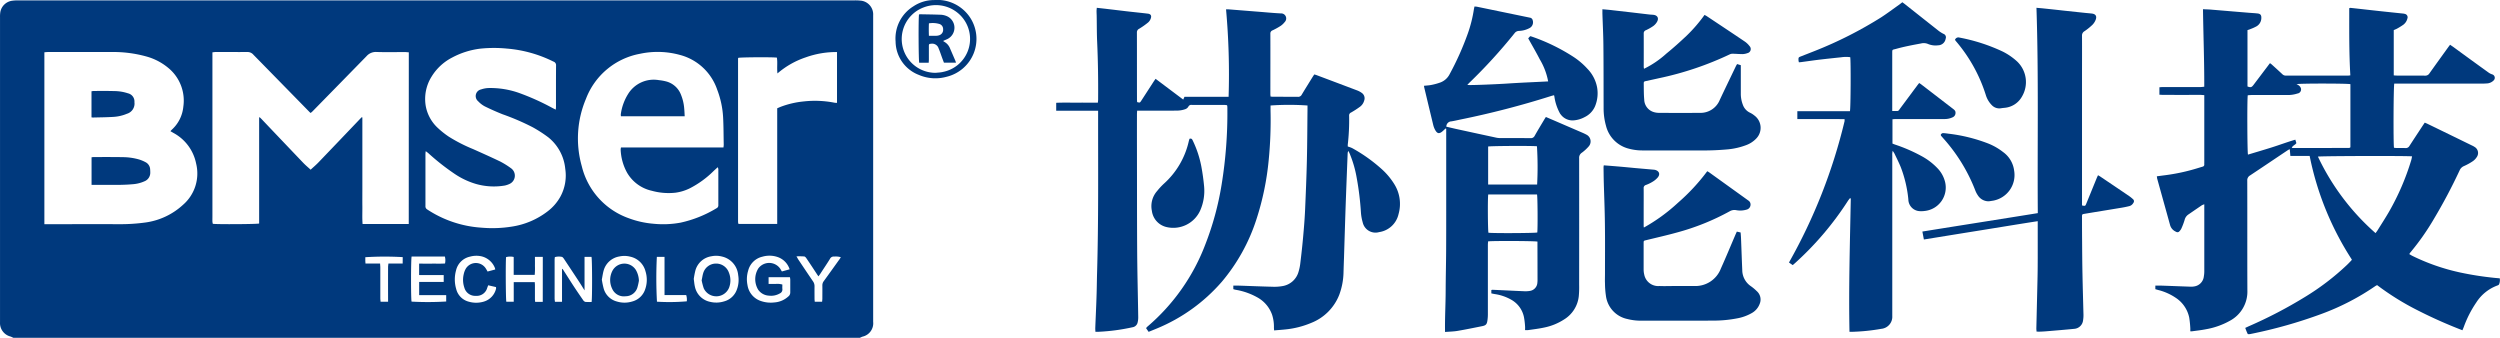
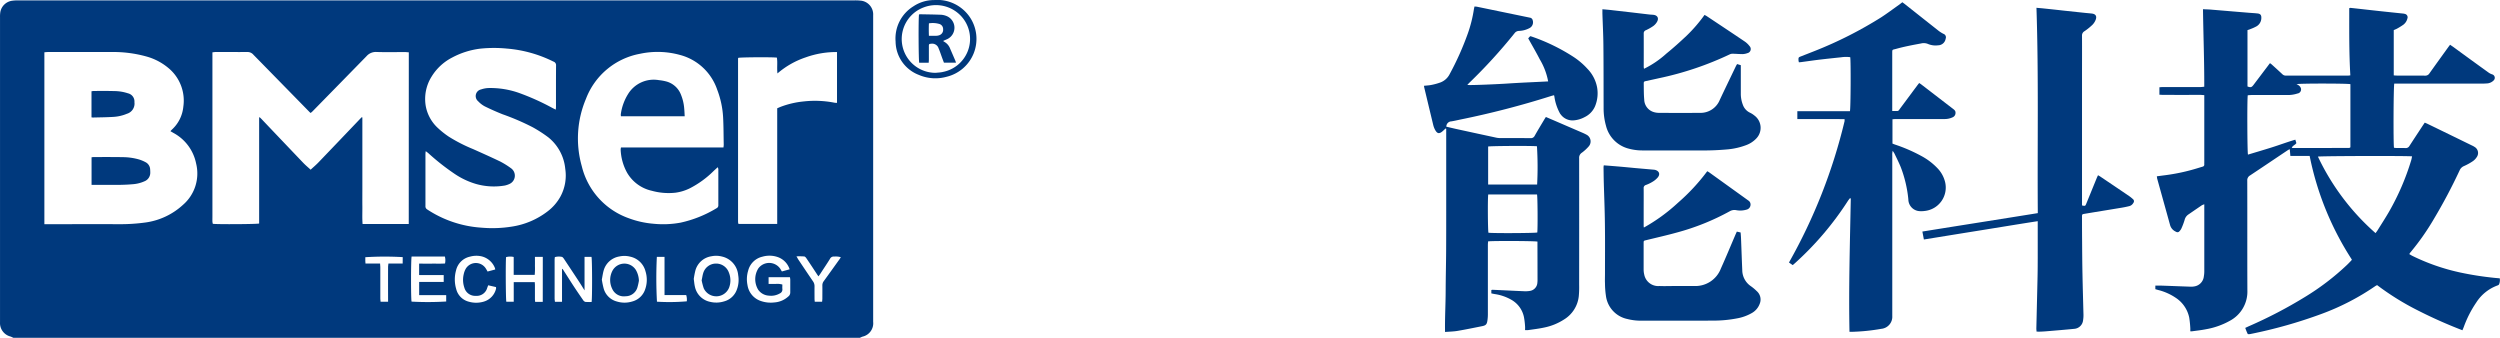
<svg xmlns="http://www.w3.org/2000/svg" width="251.599" height="34" viewBox="0 0 251.599 34">
  <g id="组_19609" data-name="组 19609" transform="translate(-51.751 -248.032)">
    <g id="组_5" data-name="组 5" transform="translate(158.044 248.253)">
      <g id="组_1" data-name="组 1" transform="translate(0 0.561)">
-         <path id="路径_1" data-name="路径 1" d="M396.547,271.092a2.35,2.35,0,0,1-1.954,1.821,1.318,1.318,0,0,1-1.657-.988,4.739,4.739,0,0,1-.176-.988,29.49,29.49,0,0,0-.429-3.5,11.285,11.285,0,0,0-.7-2.414c-.033-.082-.073-.156-.139-.282a1.064,1.064,0,0,0-.066.193q-.1,2.47-.191,4.949c-.066,1.877-.121,3.757-.18,5.634-.018.474-.033.951-.047,1.425a6.869,6.869,0,0,1-.433,2.288,5,5,0,0,1-2.8,2.813,8.967,8.967,0,0,1-2.668.67c-.348.037-.7.059-1.085.093-.007-.115-.018-.2-.018-.281a3.929,3.929,0,0,0-.183-1.288,3.205,3.205,0,0,0-1.474-1.747,6.7,6.7,0,0,0-2.093-.755c-.055-.011-.114-.019-.172-.033s-.092-.026-.165-.048V278.3c.205,0,.4,0,.59,0,1.11.037,2.217.085,3.324.111a4.716,4.716,0,0,0,1.023-.063,2.013,2.013,0,0,0,1.638-1.481,4.931,4.931,0,0,0,.176-.9c.107-.885.205-1.766.282-2.654.077-.855.147-1.714.187-2.573.073-1.681.143-3.361.183-5.042.04-1.729.044-3.461.063-5.19,0-.118,0-.233,0-.337a26.562,26.562,0,0,0-3.72,0c0,.174,0,.359,0,.544a40.842,40.842,0,0,1-.183,4.92,27.607,27.607,0,0,1-1.239,5.994,18.52,18.52,0,0,1-3.478,6.278,17.47,17.47,0,0,1-6.528,4.7c-.271.114-.542.222-.843.344-.084-.126-.169-.244-.257-.378.051-.055.092-.107.139-.151a20.353,20.353,0,0,0,5.831-8.281,29.451,29.451,0,0,0,1.631-5.993,44.868,44.868,0,0,0,.583-7.648c0-.081,0-.159-.007-.241a.53.53,0,0,0-.029-.118c-.084-.008-.176-.026-.271-.029h-3.266a.329.329,0,0,0-.359.185.6.6,0,0,1-.337.255,2.605,2.605,0,0,1-.748.133c-1.228.015-2.452.008-3.68.008h-.385c-.007.137-.018.252-.018.363q-.005,1.9,0,3.8c.007,3.343,0,6.686.022,10.032.015,2.195.073,4.39.106,6.585a2.116,2.116,0,0,1-.059.526.623.623,0,0,1-.528.492,19.952,19.952,0,0,1-3.376.452c-.1,0-.209,0-.345,0-.007-.144-.018-.259-.015-.374.04-1.048.092-2.1.125-3.143.029-.792.033-1.584.055-2.373.154-5.312.1-10.624.106-15.936v-.422c-.495,0-.953,0-1.407,0h-2.811V259.9c.7-.033,1.389-.011,2.082-.015s1.389,0,2.111,0c.011-.129.026-.222.026-.318.015-1.947-.011-3.9-.1-5.845-.037-.829-.029-1.662-.044-2.491,0-.189-.015-.377-.015-.563,0-.1.015-.207.026-.329.422.048.81.089,1.2.137.6.07,1.206.144,1.807.215.711.082,1.422.152,2.133.237.279.037.385.189.3.455a.933.933,0,0,1-.26.418,7.787,7.787,0,0,1-.909.644.4.4,0,0,0-.235.392c.007,2.247,0,4.494.007,6.737,0,.089.011.174.015.255.275.07.279.074.418-.141.414-.637.828-1.277,1.239-1.914.059-.089.121-.174.2-.289.931.7,1.847,1.388,2.782,2.092.048-.108.084-.185.125-.281h4.442a72.683,72.683,0,0,0-.257-8.8c.121,0,.194,0,.271,0l2.929.233c.773.059,1.543.137,2.317.174a.508.508,0,0,1,.392.863,1.846,1.846,0,0,1-.425.4,7.206,7.206,0,0,1-.8.441.328.328,0,0,0-.224.333c.008,2.04,0,4.076,0,6.115,0,.067.015.133.022.218.1.007.187.019.271.019.825,0,1.649,0,2.47.007a.4.4,0,0,0,.4-.229c.352-.585.715-1.163,1.07-1.74.059-.093.117-.181.187-.285.088.026.172.048.249.077q2.04.766,4.076,1.536a1.994,1.994,0,0,1,.462.252.657.657,0,0,1,.235.766,1.145,1.145,0,0,1-.429.626,9.331,9.331,0,0,1-.887.574.315.315,0,0,0-.2.322,21.339,21.339,0,0,1-.135,2.9,1.842,1.842,0,0,0,0,.2,3.115,3.115,0,0,1,.436.159,15.925,15.925,0,0,1,3.042,2.173,6.966,6.966,0,0,1,1.235,1.507A3.732,3.732,0,0,1,396.547,271.092Z" transform="translate(-362.089 -250.336)" fill="#00397d" />
-         <path id="路径_2" data-name="路径 2" d="M395.24,295.83a2.971,2.971,0,0,1-3.405,1.668,1.918,1.918,0,0,1-1.459-1.624,2.3,2.3,0,0,1,.528-2,6.778,6.778,0,0,1,.678-.733,8.125,8.125,0,0,0,2.511-4.292c.018-.073.044-.147.066-.227.213-.073.271.047.334.18a10.549,10.549,0,0,1,.857,2.584c.125.67.22,1.352.283,2.034A4.9,4.9,0,0,1,395.24,295.83Z" transform="translate(-380.744 -275.433)" fill="#00397d" />
-       </g>
+         </g>
      <g id="组_2" data-name="组 2" transform="translate(73.74 0)">
        <path id="路径_3" data-name="路径 3" d="M596.084,259.832a.469.469,0,0,1-.268.426,1.878,1.878,0,0,1-.854.185c-1.253,0-2.511,0-3.768,0h-1.118c-.1,0-.209.015-.337.022v2.447c.084.033.18.074.278.107a16.221,16.221,0,0,1,2.617,1.136,6.416,6.416,0,0,1,1.657,1.262,3.045,3.045,0,0,1,.744,1.362,2.369,2.369,0,0,1-2.067,2.917,2.532,2.532,0,0,1-.44.019,1.2,1.2,0,0,1-1.191-1.192,12.334,12.334,0,0,0-.766-3.246c-.187-.455-.411-.9-.623-1.343-.04-.085-.1-.159-.187-.3-.022.133-.037.193-.041.255-.007.089,0,.178,0,.267v15.667c0,.148,0,.3,0,.444a1.219,1.219,0,0,1-1.1,1.288,19.912,19.912,0,0,1-2.892.3c-.1,0-.191,0-.315,0-.088-4.493.048-8.957.132-13.417-.029-.011-.059-.019-.084-.03-.066.089-.14.174-.2.263a31.022,31.022,0,0,1-5.282,6.229c-.088.082-.176.156-.278.244l-.378-.263a54.718,54.718,0,0,0,5.593-14.212,1,1,0,0,0,0-.215c-1.587-.018-3.159,0-4.75-.011v-.792h5.293c.077-.241.1-5.041.03-5.433a3.3,3.3,0,0,0-.895.008c-.674.07-1.345.141-2.016.218s-1.36.181-2.042.27c-.066.008-.132.011-.212.019a1.356,1.356,0,0,1-.041-.178c-.011-.319-.011-.319.279-.43.465-.185.931-.363,1.4-.551a40.549,40.549,0,0,0,6.66-3.379c.612-.4,1.191-.836,1.785-1.255.1-.074.2-.155.326-.252.1.077.205.148.3.226q1.688,1.338,3.379,2.672a3.264,3.264,0,0,0,.447.278.371.371,0,0,1,.231.5.775.775,0,0,1-.762.659,1.956,1.956,0,0,1-1.008-.133,1.116,1.116,0,0,0-.711-.052c-.836.155-1.672.311-2.493.54-.422.119-.4.022-.4.5v5.759c.187,0,.341,0,.491,0s.2-.115.267-.207c.579-.774,1.151-1.551,1.73-2.324.07-.1.143-.185.223-.289.081.055.147.092.209.141l3.181,2.446C595.959,259.514,596.1,259.61,596.084,259.832Z" transform="translate(-579.315 -248.684)" fill="#00397d" />
        <path id="路径_4" data-name="路径 4" d="M640.1,269.981a.662.662,0,0,1-.462.337q-.412.1-.836.166c-1.2.2-2.4.392-3.592.592-.275.044-.282.052-.278.34q0,1.26.011,2.521c.007,1.081.014,2.158.037,3.235.026,1.355.066,2.71.1,4.064a3.2,3.2,0,0,1-.04.559.963.963,0,0,1-.883.859c-.927.093-1.855.167-2.782.244-.2.019-.41.03-.616.037-.125.008-.249,0-.4,0-.007-.133-.026-.237-.022-.34.04-1.721.084-3.443.121-5.164.015-.662.015-1.325.018-1.988V271.82c-1.95.3-3.848.618-5.747.922s-3.786.611-5.711.922c-.051-.278-.1-.526-.15-.8,3.885-.626,7.738-1.229,11.616-1.854-.051-6.9.092-13.763-.136-20.664.282.026.532.045.777.071q1.012.105,2.016.218l1.987.211c.264.03.528.048.792.078.378.045.527.259.392.618a1.461,1.461,0,0,1-.334.518,5.786,5.786,0,0,1-.8.644.488.488,0,0,0-.245.459c.008,1.425,0,2.847,0,4.272v12.8c.323.07.326.07.433-.185.352-.859.7-1.718,1.052-2.577.037-.089.08-.178.125-.278.088.052.157.089.22.129.986.666,1.976,1.329,2.958,2a4.024,4.024,0,0,1,.341.281A.263.263,0,0,1,640.1,269.981Z" transform="translate(-605.433 -249.782)" fill="#00397d" />
-         <path id="路径_5" data-name="路径 5" d="M629.632,293.822l-.433.066a1.278,1.278,0,0,1-1.1-.587,2.4,2.4,0,0,1-.271-.517,17.052,17.052,0,0,0-3.226-5.245c-.059-.07-.117-.136-.176-.2s-.092-.143-.033-.209a.3.3,0,0,1,.183-.106c.183.007.37.033.554.059a16.282,16.282,0,0,1,4.032,1,6.08,6.08,0,0,1,1.47.85,2.709,2.709,0,0,1,1.11,1.866A2.62,2.62,0,0,1,629.632,293.822Z" transform="translate(-609.073 -273.85)" fill="#00397d" />
-         <path id="路径_6" data-name="路径 6" d="M635.3,265.083a2.218,2.218,0,0,1-1.789,1.132c-.1.015-.194.018-.29.037a1.041,1.041,0,0,1-.964-.319,2.486,2.486,0,0,1-.6-1.03,15.486,15.486,0,0,0-3.024-5.425c-.022-.03-.04-.062-.07-.106a.354.354,0,0,1,.44-.231,18.092,18.092,0,0,1,4.343,1.4,6.327,6.327,0,0,1,1.452.993A2.861,2.861,0,0,1,635.3,265.083Z" transform="translate(-611.845 -255.582)" fill="#00397d" />
      </g>
      <g id="组_3" data-name="组 3" transform="translate(110.625 0.568)">
        <path id="路径_7" data-name="路径 7" d="M722.631,277.58c-.22-.019-.432-.033-.645-.059A31.246,31.246,0,0,1,718.68,277a20.984,20.984,0,0,1-4.849-1.681c-.1-.052-.2-.114-.308-.181.048-.07.081-.122.117-.167A24.575,24.575,0,0,0,716,271.61a54.549,54.549,0,0,0,2.591-4.89.824.824,0,0,1,.44-.437,5.675,5.675,0,0,0,.876-.481,1.43,1.43,0,0,0,.407-.419.708.708,0,0,0-.22-1.029,1.759,1.759,0,0,0-.257-.141q-2.238-1.094-4.475-2.18c-.084-.041-.176-.078-.278-.122-.069.1-.132.193-.191.281-.447.681-.9,1.366-1.345,2.054a.42.42,0,0,1-.406.226c-.3-.015-.608,0-.913-.007a2.291,2.291,0,0,1-.242-.026c-.073-.4-.051-6.211.029-6.456h8.753a5.009,5.009,0,0,0,.528-.015,1.02,1.02,0,0,0,.737-.322.36.36,0,0,0-.169-.592,1.325,1.325,0,0,1-.359-.181q-1.8-1.294-3.581-2.6c-.1-.066-.191-.126-.29-.2-.081.1-.14.181-.2.263-.627.87-1.257,1.74-1.88,2.617a.479.479,0,0,1-.436.23c-.953-.011-1.9,0-2.856-.008-.095,0-.19-.011-.3-.018V252.6c.114-.052.227-.092.33-.148a6.8,6.8,0,0,0,.623-.385,1.11,1.11,0,0,0,.418-.629.345.345,0,0,0-.242-.466,1.173,1.173,0,0,0-.26-.045c-.748-.078-1.5-.155-2.251-.237-.993-.107-1.983-.222-2.976-.329-.026,0-.055.015-.121.033,0,2.243-.022,4.494.11,6.759a2.09,2.09,0,0,1-.245.026q-3.118,0-6.239,0a.479.479,0,0,1-.345-.13c-.352-.329-.711-.655-1.067-.977-.055-.052-.121-.093-.19-.148-.081.1-.147.189-.209.274-.484.637-.964,1.277-1.448,1.914-.194.255-.286.281-.608.159V252.6c.1-.033.194-.059.286-.1a4.6,4.6,0,0,0,.612-.274.97.97,0,0,0,.495-.829c.015-.307-.088-.44-.392-.474-.282-.03-.565-.045-.851-.067-.653-.055-1.308-.107-1.961-.163-.634-.052-1.268-.107-1.906-.159-.238-.019-.48-.022-.762-.037.037,2.621.136,5.2.128,7.8-.146.015-.271.034-.4.034h-3.768c-.114,0-.227.015-.345.022v.748c.147.007.271.018.4.018q1.837.005,3.68,0c.132,0,.267.015.436.026v6.814a1.053,1.053,0,0,0,0,.152.207.207,0,0,1-.176.233l-.477.144a19.414,19.414,0,0,1-3.27.714c-.278.033-.557.074-.85.111.015.1.018.17.033.233.432,1.562.869,3.121,1.3,4.682a1.027,1.027,0,0,0,.535.637c.216.126.319.1.473-.1a.89.89,0,0,0,.14-.226,6.906,6.906,0,0,0,.311-.829.928.928,0,0,1,.392-.562q.67-.461,1.341-.918a1.5,1.5,0,0,1,.249-.1v.393q0,3.159,0,6.322a2.886,2.886,0,0,1-.044.529,1.138,1.138,0,0,1-.99,1.025,1.6,1.6,0,0,1-.352.022c-.982-.033-1.961-.074-2.94-.107-.194-.008-.389,0-.6,0v.359c.1.03.183.052.267.078a5.552,5.552,0,0,1,1.818.811,3.144,3.144,0,0,1,1.323,1.965,10.126,10.126,0,0,1,.11,1.055c.007.108,0,.211,0,.329a1.338,1.338,0,0,0,.176,0c.455-.063.913-.111,1.364-.2a7.586,7.586,0,0,0,2.43-.852,3.332,3.332,0,0,0,1.774-3.091c-.015-3.672,0-7.34-.011-11.012a.555.555,0,0,1,.279-.529c1.279-.848,2.547-1.706,3.823-2.558a1.239,1.239,0,0,1,.176-.082c.022.237.041.448.059.677H703.5A29.877,29.877,0,0,0,707.75,275.7a.7.7,0,0,1-.07.1c-.136.14-.271.285-.414.422a25.185,25.185,0,0,1-4.263,3.25,45.427,45.427,0,0,1-5.611,2.924c-.125.056-.246.115-.374.174.048.133.084.233.125.333s.088.2.128.285a.8.8,0,0,0,.106.015c.047,0,.1-.007.146-.015a47.92,47.92,0,0,0,7.177-2.028,24.321,24.321,0,0,0,5.425-2.81,1.685,1.685,0,0,1,.165-.085,26.566,26.566,0,0,0,4.13,2.562,47.38,47.38,0,0,0,4.454,1.98c.055-.13.1-.237.143-.345a10.911,10.911,0,0,1,1.25-2.447,4.262,4.262,0,0,1,2.148-1.721c.059-.022.139-.07.151-.118A1.076,1.076,0,0,0,722.631,277.58Zm-20.794-13.114c-.036,0-.077-.011-.135-.018.077-.237.333-.274.462-.478-.029-.089-.062-.2-.106-.344-.817.24-1.594.533-2.382.781s-1.591.485-2.383.722c-.073-.2-.092-5.574-.022-5.97.128-.011.26-.026.4-.026,1.187,0,2.375,0,3.559,0a3.117,3.117,0,0,0,1.044-.152.415.415,0,0,0,.293-.64.6.6,0,0,0-.2-.2.929.929,0,0,0-.191-.1c.286-.085,5.175-.078,5.425,0v6.344c-.018.022-.025.029-.033.037s-.015.015-.022.015a.7.7,0,0,1-.113.022Zm8.508,8.266c-.055.089-.121.17-.213.3a23.747,23.747,0,0,1-5.8-7.7c.253-.066,9.005-.089,9.475-.026-.029.13-.047.259-.084.385a24.854,24.854,0,0,1-2.243,5.2C711.118,271.517,710.726,272.12,710.345,272.731Z" transform="translate(-687.975 -250.359)" fill="#00397d" />
      </g>
      <g id="组_4" data-name="组 4" transform="translate(37.018 0.441)">
        <path id="路径_8" data-name="路径 8" d="M488.556,258.1a3.65,3.65,0,0,0-.975-1.862,7.238,7.238,0,0,0-1.364-1.17,19.075,19.075,0,0,0-4.277-2.08.516.516,0,0,0-.121-.022c-.073.081-.143.159-.194.215.4.718.8,1.4,1.158,2.1a6.687,6.687,0,0,1,.85,2.232c-1.345.07-2.7.122-4.047.211-.773.056-3.9.2-4.087.141.073-.078.135-.152.205-.218a52.87,52.87,0,0,0,4.541-4.975.567.567,0,0,1,.44-.241,2.4,2.4,0,0,0,1.044-.27.654.654,0,0,0,.348-.8.333.333,0,0,0-.279-.263q-2.661-.55-5.322-1.1a1.467,1.467,0,0,0-.26-.019c-.022.119-.048.215-.062.311a13.3,13.3,0,0,1-.6,2.384,28.894,28.894,0,0,1-1.847,4.131,1.716,1.716,0,0,1-.909.81,6.053,6.053,0,0,1-.931.255c-.235.048-.476.056-.733.085.015.078.018.137.033.192q.451,1.888.905,3.772a2.171,2.171,0,0,0,.117.337c.256.555.484.6.92.181.066-.067.135-.126.205-.189a.432.432,0,0,0,.059.026v8.18c0,1.355,0,2.71-.007,4.064s-.044,2.732-.048,4.1-.088,2.717-.062,4.112c.443-.037.847-.041,1.242-.107.84-.141,1.672-.315,2.507-.481.352-.07.462-.189.513-.548a4.3,4.3,0,0,0,.048-.618c0-2.336,0-4.672,0-7,0-.126.015-.248.022-.363.393-.063,4.717-.048,4.967.022v.308q.006,1.755.008,3.5a2.354,2.354,0,0,1-.015.326.885.885,0,0,1-.755.829,2.843,2.843,0,0,1-.612.03c-1.059-.045-2.119-.1-3.174-.145a.307.307,0,0,0-.092.034v.329c.121.026.235.052.348.07a4.716,4.716,0,0,1,1.686.585,2.6,2.6,0,0,1,1.246,1.721,7.375,7.375,0,0,1,.114.94c.011.115,0,.23,0,.378a2.218,2.218,0,0,0,.319,0c.524-.078,1.048-.137,1.565-.248a5.785,5.785,0,0,0,2.06-.833,3.136,3.136,0,0,0,1.459-2.3,9.809,9.809,0,0,0,.04-1.184q.006-6.369,0-12.733a.6.6,0,0,1,.282-.559,4.248,4.248,0,0,0,.671-.618.76.76,0,0,0-.234-1.2c-.1-.056-.209-.107-.316-.156l-2.676-1.155c-.348-.151-.7-.3-1.074-.462-.062.1-.106.163-.146.229-.33.552-.663,1.1-.979,1.658a.415.415,0,0,1-.418.244c-1.03-.011-2.06,0-3.09-.008a1.827,1.827,0,0,1-.377-.044q-1.985-.427-3.962-.859c-.352-.078-.7-.163-1.048-.241a.526.526,0,0,1,.509-.537c.3-.048.594-.118.891-.181a88.146,88.146,0,0,0,9.127-2.365c.1-.034.2-.056.315-.085a1.278,1.278,0,0,1,.037.17,4.944,4.944,0,0,0,.535,1.618.665.665,0,0,0,.1.148,1.469,1.469,0,0,0,1.224.6,2.764,2.764,0,0,0,1.18-.333A2.15,2.15,0,0,0,488.358,260,3.421,3.421,0,0,0,488.556,258.1Zm-10.963,5.967c.228-.063,4.523-.082,4.912-.026a33.485,33.485,0,0,1,.018,3.85h-4.93Zm.008,4.827h4.912c.062.229.08,3.431.025,3.824-.205.067-4.552.089-4.915.022C477.563,272.529,477.541,269.36,477.6,268.9Z" transform="translate(-471.138 -249.982)" fill="#00397d" />
        <path id="路径_9" data-name="路径 9" d="M540.1,310.032a1.768,1.768,0,0,1-.828.957,4.6,4.6,0,0,1-1.459.52,12.543,12.543,0,0,1-2.426.224c-2.4.015-4.805.007-7.21.007a5.441,5.441,0,0,1-1.4-.168,2.736,2.736,0,0,1-2.152-2.3,9.216,9.216,0,0,1-.1-1.312c-.015-.3,0-.608,0-.912,0-1.664.015-3.332-.007-5-.015-1.448-.077-2.9-.117-4.344-.011-.469-.015-.942-.022-1.411a1.482,1.482,0,0,1,.026-.187c.48.037.946.073,1.415.113.553.048,1.111.1,1.668.154.653.059,1.305.114,1.961.172a.72.72,0,0,1,.117.018c.418.114.542.44.26.774a2.077,2.077,0,0,1-.517.425,3.532,3.532,0,0,1-.66.319.313.313,0,0,0-.231.348c.007.766,0,1.529,0,2.295v1.5a.949.949,0,0,0,.022.143,17.684,17.684,0,0,0,3.445-2.507,20.023,20.023,0,0,0,2.932-3.16,1.805,1.805,0,0,1,.227.136q1.946,1.4,3.893,2.8a.481.481,0,0,1,.231.5.516.516,0,0,1-.4.429,2.205,2.205,0,0,1-1.048.051.939.939,0,0,0-.642.114,23.874,23.874,0,0,1-5.329,2.141c-1.015.282-2.049.513-3.075.766-.25.059-.26.055-.26.3,0,.883,0,1.763,0,2.647a2.281,2.281,0,0,0,.062.52,1.432,1.432,0,0,0,1.536,1.147c.521.022,1.041,0,1.561,0h1.943a2.741,2.741,0,0,0,2.672-1.759c.51-1.132.986-2.283,1.474-3.423.041-.092.081-.18.132-.293.128.029.246.055.381.088.015.2.033.385.04.572.044,1.067.077,2.133.125,3.2a1.977,1.977,0,0,0,.879,1.642,4.609,4.609,0,0,1,.583.491A1.12,1.12,0,0,1,540.1,310.032Z" transform="translate(-506.311 -280.129)" fill="#00397d" />
        <path id="路径_10" data-name="路径 10" d="M539.514,263.783a2.655,2.655,0,0,1-1.027.671,7.108,7.108,0,0,1-1.825.422,26.985,26.985,0,0,1-2.881.11c-1.891,0-3.786.007-5.677,0a5.264,5.264,0,0,1-1.455-.187,3.159,3.159,0,0,1-2.262-2.3,6.491,6.491,0,0,1-.238-1.8c-.007-2.115,0-4.23-.022-6.348-.011-1.044-.066-2.093-.1-3.141,0-.125,0-.25,0-.432.374.033.7.058,1.03.1l1.928.22,1.777.209c.128.015.257.015.381.029.422.04.59.333.385.7a1.357,1.357,0,0,1-.385.432,4.691,4.691,0,0,1-.737.418.325.325,0,0,0-.22.337q.006,1.672,0,3.35a1.266,1.266,0,0,0,.029.195,9.6,9.6,0,0,0,2.254-1.532c.707-.572,1.385-1.184,2.049-1.811a14.985,14.985,0,0,0,1.788-2.078c.081.044.147.077.213.117,1.287.858,2.58,1.712,3.863,2.58a2.135,2.135,0,0,1,.458.447.421.421,0,0,1-.209.7,1.577,1.577,0,0,1-.487.1c-.322,0-.645-.029-.968-.037a.685.685,0,0,0-.311.052,31.842,31.842,0,0,1-7.133,2.408c-.44.1-.88.194-1.32.289-.2.044-.227.066-.224.275.007.528,0,1.06.048,1.584a1.342,1.342,0,0,0,.917,1.25,1.821,1.821,0,0,0,.575.092c1.363.007,2.727.011,4.091,0a2.089,2.089,0,0,0,2.019-1.3c.532-1.136,1.082-2.262,1.62-3.391.033-.07.077-.135.125-.22l.374.114v.345c0,.854,0,1.7,0,2.558a3.07,3.07,0,0,0,.209,1.089,1.386,1.386,0,0,0,.737.8,2.1,2.1,0,0,1,.418.271A1.538,1.538,0,0,1,539.514,263.783Z" transform="translate(-506.073 -250.508)" fill="#00397d" />
      </g>
    </g>
    <g id="组_19608" data-name="组 19608">
      <g id="组_6" data-name="组 6" transform="translate(51.751 248.032)">
        <path id="路径_11" data-name="路径 11" d="M138.321,248.166a4.668,4.668,0,0,0-.557-.022H53.611a4.283,4.283,0,0,0-.616.033,1.4,1.4,0,0,0-1.213,1.158,2.908,2.908,0,0,0-.029.5v25.9c0,1.6,0,3.2,0,4.807a1.4,1.4,0,0,0,1.055,1.432c.1.033.191.085.29.13h85.19a2.29,2.29,0,0,1,.26-.118,1.375,1.375,0,0,0,1.078-1.491V249.639A1.391,1.391,0,0,0,138.321,248.166ZM70.167,268.721a6.966,6.966,0,0,1-3.75,1.773,18.557,18.557,0,0,1-2.639.174c-2.382-.008-4.768,0-7.151,0h-.41v-17.3c.132-.011.245-.026.363-.026,2.119,0,4.237,0,6.356,0a12.406,12.406,0,0,1,3.515.44,5.864,5.864,0,0,1,2.456,1.351,4.253,4.253,0,0,1,1.294,3.711,3.587,3.587,0,0,1-1.173,2.328c-.04.037-.073.082-.125.137.107.063.2.114.293.17a4.489,4.489,0,0,1,2.291,3.079A4.17,4.17,0,0,1,70.167,268.721Zm22.109,5.91H90.84c-.011.133-.033.248-.033.359q-.006,1.554,0,3.112v.374h-.752c-.011-.126-.029-.252-.029-.374,0-1.029,0-2.057,0-3.082,0-.115-.015-.23-.022-.389H88.534c-.007-.126-.018-.211-.018-.3,0-.115,0-.233,0-.34a31.18,31.18,0,0,1,3.765-.008Zm.612-3.982H88.241c-.048-.6-.015-1.191-.022-1.78s0-1.206,0-1.809v-7.138l-.059-.022c-.066.066-.136.13-.2.2q-2.067,2.17-4.146,4.337c-.242.255-.513.481-.8.747-.264-.24-.52-.455-.748-.692q-2.062-2.16-4.116-4.322c-.084-.093-.172-.177-.26-.263a.388.388,0,0,0-.059.026V270.6c-.249.07-4.23.093-4.662.03a1.256,1.256,0,0,1-.04-.215c-.007-.167,0-.333,0-.5V253.373c.125-.015.22-.03.312-.033,1.081,0,2.159.007,3.236,0a.77.77,0,0,1,.587.285c.51.518,1.022,1.04,1.532,1.562q2.057,2.1,4.113,4.2a1.158,1.158,0,0,0,.106.089c.066-.056.132-.107.191-.166q2.722-2.776,5.436-5.554a1.238,1.238,0,0,1,1.008-.418c.949.03,1.9.008,2.851.008.125,0,.253.019.392.026Zm3.768,7.8a30.388,30.388,0,0,1-3.486.011c-.07-.255-.07-4.267.007-4.537h3.346a1.51,1.51,0,0,1,.015.7c-.432.03-.861.011-1.29.015s-.857,0-1.316,0v1.147c.825.011,1.635,0,2.474.007v.685h-2.47v1.332h2.72Zm5.018-1.291a1.789,1.789,0,0,1-1.276,1.314,2.649,2.649,0,0,1-1.452,0,1.75,1.75,0,0,1-1.287-1.295,3.386,3.386,0,0,1-.015-1.843,1.832,1.832,0,0,1,1.411-1.4,2.383,2.383,0,0,1,1.107-.041,1.929,1.929,0,0,1,1.4,1.192,1,1,0,0,1,.029.141l-.77.207c-.059-.107-.107-.192-.158-.274a1.186,1.186,0,0,0-2.031-.019,1.9,1.9,0,0,0-.209.548,2.435,2.435,0,0,0,.062,1.373,1.128,1.128,0,0,0,1.162.818,1.087,1.087,0,0,0,1.136-.8c.029-.077.062-.159.1-.263.267.063.52.122.785.181A.8.8,0,0,1,101.675,277.155Zm4.7,1.328h-.766c-.011-.115-.022-.218-.022-.322,0-.455,0-.907,0-1.362,0-.1-.011-.192-.018-.3h-2.115v1.972h-.744c-.062-.23-.081-4.074-.026-4.492a1.618,1.618,0,0,1,.766-.015v1.8h2.115a6.728,6.728,0,0,0,.022-.9c.007-.3,0-.588,0-.91h.792Zm.495-9.114a7.818,7.818,0,0,1-3.588,1.536,12.416,12.416,0,0,1-3.075.111,11.245,11.245,0,0,1-5.462-1.835.359.359,0,0,1-.176-.34c0-1.751,0-3.5,0-5.251a2.534,2.534,0,0,1,.029-.274c.117.089.2.148.279.218A23.163,23.163,0,0,0,97.5,265.6a7.715,7.715,0,0,0,2.174,1.025,6.555,6.555,0,0,0,2.885.152,2.174,2.174,0,0,0,.443-.148.915.915,0,0,0,.172-1.595,8.285,8.285,0,0,0-1.074-.67c-.9-.433-1.814-.84-2.731-1.251a15.739,15.739,0,0,1-2.459-1.258,8.726,8.726,0,0,1-1.169-.94,3.964,3.964,0,0,1-1.147-2.164,4.229,4.229,0,0,1,.59-2.931,5.217,5.217,0,0,1,2.075-1.924,8.059,8.059,0,0,1,2.815-.892,13.451,13.451,0,0,1,2.7-.008,12.8,12.8,0,0,1,4.67,1.306.378.378,0,0,1,.268.4c-.011,1.384-.007,2.768-.007,4.152,0,.078-.011.156-.022.285-.161-.078-.275-.133-.385-.193a24.04,24.04,0,0,0-3.273-1.473,8.66,8.66,0,0,0-3.112-.507,2.545,2.545,0,0,0-.748.141.68.68,0,0,0-.29,1.191,2.554,2.554,0,0,0,.674.518c.579.285,1.173.548,1.774.788a23.884,23.884,0,0,1,3.049,1.314,13.5,13.5,0,0,1,1.558,1.007,4.618,4.618,0,0,1,1.708,3.171,4.44,4.44,0,0,1-.48,2.782A4.721,4.721,0,0,1,106.872,269.369Zm4.417,9.125a5,5,0,0,1-.623-.008.42.42,0,0,1-.235-.192c-.315-.455-.627-.91-.931-1.373-.366-.559-.722-1.129-1.085-1.691-.011-.022-.037-.037-.1-.081v3.327H107.6c-.011-.1-.029-.211-.033-.315v-3.915c0-.085.015-.174.022-.266a1.483,1.483,0,0,1,.707-.026c.073.011.15.111.205.189q.747,1.121,1.484,2.242c.2.3.388.614.594.943v-3.371h.7C111.351,274.191,111.362,278.15,111.289,278.494Zm5.417-1.347a1.871,1.871,0,0,1-1.334,1.3,2.606,2.606,0,0,1-1.532,0,1.872,1.872,0,0,1-1.331-1.3,8.429,8.429,0,0,1-.187-.911c.062-.307.1-.625.187-.921a1.972,1.972,0,0,1,1.569-1.4,2.362,2.362,0,0,1,1.1.018,2.029,2.029,0,0,1,1.539,1.476A2.87,2.87,0,0,1,116.706,277.147Zm-1.726-7.1a7.4,7.4,0,0,1-4.677-5.225,10.246,10.246,0,0,1,.429-6.79,7.221,7.221,0,0,1,5.44-4.518,8.455,8.455,0,0,1,3.988.111,5.409,5.409,0,0,1,3.768,3.489,9.161,9.161,0,0,1,.6,2.8c.048.918.044,1.839.062,2.757,0,.078-.015.152-.025.274H114.247a1.065,1.065,0,0,0-.033.215,5.2,5.2,0,0,0,.645,2.32,3.836,3.836,0,0,0,2.5,1.825,6.345,6.345,0,0,0,2.361.192,4.639,4.639,0,0,0,1.455-.444,9.621,9.621,0,0,0,2.4-1.746c.125-.119.257-.237.41-.377a1.112,1.112,0,0,1,.059.185c0,1.217,0,2.431,0,3.648a.312.312,0,0,1-.187.3,11.87,11.87,0,0,1-3.614,1.447,9.6,9.6,0,0,1-2.723.111A9.228,9.228,0,0,1,114.98,270.05Zm5.89,8.381a20.473,20.473,0,0,1-3,.037,43.925,43.925,0,0,1-.011-4.511h.773V277.8h2.181A1.533,1.533,0,0,1,120.87,278.431Zm5.076-1.291a1.877,1.877,0,0,1-1.33,1.3,2.617,2.617,0,0,1-1.393.044,1.966,1.966,0,0,1-1.536-1.539c-.058-.241-.073-.488-.113-.766a8.378,8.378,0,0,1,.161-.84,1.972,1.972,0,0,1,1.6-1.439,2.367,2.367,0,0,1,1.1.029,2.1,2.1,0,0,1,1.609,1.861A2.794,2.794,0,0,1,125.947,277.14Zm.121-6.527a.11.11,0,0,1-.018-.022,2.023,2.023,0,0,1-.018-.207q0-8.187,0-16.374a.3.3,0,0,1,.026-.082c.227-.063,3.442-.085,3.882-.022.084.5-.011,1.025.058,1.591a8.44,8.44,0,0,1,2.819-1.61,9.116,9.116,0,0,1,3.174-.544v5.114a1.406,1.406,0,0,1-.257-.015,10.174,10.174,0,0,0-3.071-.13,8.953,8.953,0,0,0-2.342.544c-.106.041-.212.092-.348.148v11.641H126.1A.138.138,0,0,1,126.067,270.613Zm5.055,7.3a2.3,2.3,0,0,1-1.426.629,3.055,3.055,0,0,1-1.364-.141,2,2,0,0,1-1.352-1.61,2.932,2.932,0,0,1,.066-1.436,1.921,1.921,0,0,1,1.441-1.417,2.549,2.549,0,0,1,1.507.029,1.914,1.914,0,0,1,1.228,1.243l-.777.215c-.048-.081-.1-.144-.128-.215a1.356,1.356,0,0,0-2.239-.1,2.042,2.042,0,0,0-.018,2.157,1.4,1.4,0,0,0,1.074.592,1.747,1.747,0,0,0,1.1-.222.43.43,0,0,0,.257-.455c-.015-.144,0-.292,0-.44a1.809,1.809,0,0,0-.693-.059c-.223-.007-.447,0-.693,0V276h2.148a2,2,0,0,1,.033.251c0,.426,0,.851,0,1.277A.521.521,0,0,1,131.122,277.917Zm5.069-3.645c-.509.711-1.019,1.425-1.536,2.135a.689.689,0,0,0-.139.437c.007.436,0,.869,0,1.306,0,.1-.015.207-.026.329h-.74c-.007-.111-.022-.207-.022-.3,0-.414-.007-.829,0-1.243a.846.846,0,0,0-.161-.522c-.495-.725-.982-1.454-1.47-2.183-.055-.085-.1-.178-.187-.322a6.732,6.732,0,0,1,.784.011c.085.008.172.119.227.2.366.537.722,1.08,1.077,1.624.033.048.066.1.125.177.073-.1.14-.185.195-.27.322-.5.652-.984.964-1.487a.408.408,0,0,1,.429-.233,1.8,1.8,0,0,1,.663.063C136.309,274.094,136.254,274.183,136.191,274.272Z" transform="translate(-51.751 -248.106)" fill="#00397d" />
        <path id="路径_12" data-name="路径 12" d="M324.755,249.8a3.958,3.958,0,0,0-3.629-1.763,3.75,3.75,0,0,0-2.082.634,3.8,3.8,0,0,0-1.789,3.541,3.638,3.638,0,0,0,2.346,3.361,4.2,4.2,0,0,0,2.768.19A3.921,3.921,0,0,0,324.755,249.8Zm-2.764,5.48c-.231.048-.466.055-.7.081a3.4,3.4,0,0,1-1.184-6.594,3.447,3.447,0,0,1,4.024,1.232A3.384,3.384,0,0,1,321.991,255.276Z" transform="translate(-227.123 -248.032)" fill="#00397d" />
        <path id="路径_13" data-name="路径 13" d="M84.809,295.689a.925.925,0,0,1-.594.869,3.47,3.47,0,0,1-1.162.29c-.451.04-.9.059-1.349.066-.825.007-1.646,0-2.471,0H78.9v-2.778c.084-.007.168-.022.253-.022.971,0,1.942-.008,2.91.011a6.092,6.092,0,0,1,1.624.235,3.715,3.715,0,0,1,.645.271.851.851,0,0,1,.465.737C84.806,295.477,84.809,295.583,84.809,295.689Z" transform="translate(-69.685 -278.309)" fill="#00397d" />
        <path id="路径_14" data-name="路径 14" d="M83.2,275.851a1.065,1.065,0,0,1-.751,1.162,4.149,4.149,0,0,1-1.338.315c-.693.044-1.389.047-2.086.066a1.132,1.132,0,0,1-.147-.018v-2.624c.077-.007.15-.03.224-.03.7,0,1.393-.011,2.089.011a4.392,4.392,0,0,1,1.356.224A.843.843,0,0,1,83.2,275.851Z" transform="translate(-69.67 -265.566)" fill="#00397d" />
        <path id="路径_15" data-name="路径 15" d="M242.223,275.123h-6.414a.836.836,0,0,1-.015-.205,5.151,5.151,0,0,1,.73-2.027,3.028,3.028,0,0,1,3.108-1.4,4.781,4.781,0,0,1,.722.128,2.186,2.186,0,0,1,1.474,1.287,4.594,4.594,0,0,1,.348,1.452C242.2,274.6,242.208,274.844,242.223,275.123Z" transform="translate(-173.316 -263.425)" fill="#00397d" />
        <path id="路径_16" data-name="路径 16" d="M262.538,327.625a1.39,1.39,0,0,1-2.559.081,6.487,6.487,0,0,1-.209-.8c.059-.267.088-.51.161-.74a1.341,1.341,0,0,1,1.283-.946,1.355,1.355,0,0,1,1.29.891A2.085,2.085,0,0,1,262.538,327.625Z" transform="translate(-189.156 -298.694)" fill="#00397d" />
        <path id="路径_17" data-name="路径 17" d="M235.538,326.961a5.89,5.89,0,0,1-.161.707,1.238,1.238,0,0,1-1.184.854,1.277,1.277,0,0,1-1.331-.722,2.012,2.012,0,0,1,.011-1.84,1.363,1.363,0,0,1,2.364-.073A2.319,2.319,0,0,1,235.538,326.961Z" transform="translate(-171.238 -298.708)" fill="#00397d" />
        <path id="路径_18" data-name="路径 18" d="M327.779,256.946c-.172-.4-.348-.81-.524-1.213a1.327,1.327,0,0,0-.671-.744c-.011,0-.008-.033-.011-.063.128-.055.264-.11.4-.172a1.27,1.27,0,0,0-.1-2.324,1.8,1.8,0,0,0-.513-.121c-.715-.029-1.429-.037-2.144-.051a.575.575,0,0,0-.1.025c-.066.381-.048,4.648.022,4.853h.953c.007-.121.018-.223.018-.33,0-.451,0-.9,0-1.353,0-.194.033-.216.22-.227a.676.676,0,0,1,.762.469c.139.323.245.66.367.99.058.154.117.308.168.447h1.213C327.812,257.056,327.8,257,327.779,256.946Zm-1.562-2.6a1,1,0,0,1-.341.077c-.242.011-.484,0-.762,0-.018-.429-.018-.824,0-1.25a2.368,2.368,0,0,1,1.077.07.534.534,0,0,1,.352.528A.567.567,0,0,1,326.217,254.344Z" transform="translate(-231.628 -250.823)" fill="#00397d" />
      </g>
    </g>
  </g>
</svg>